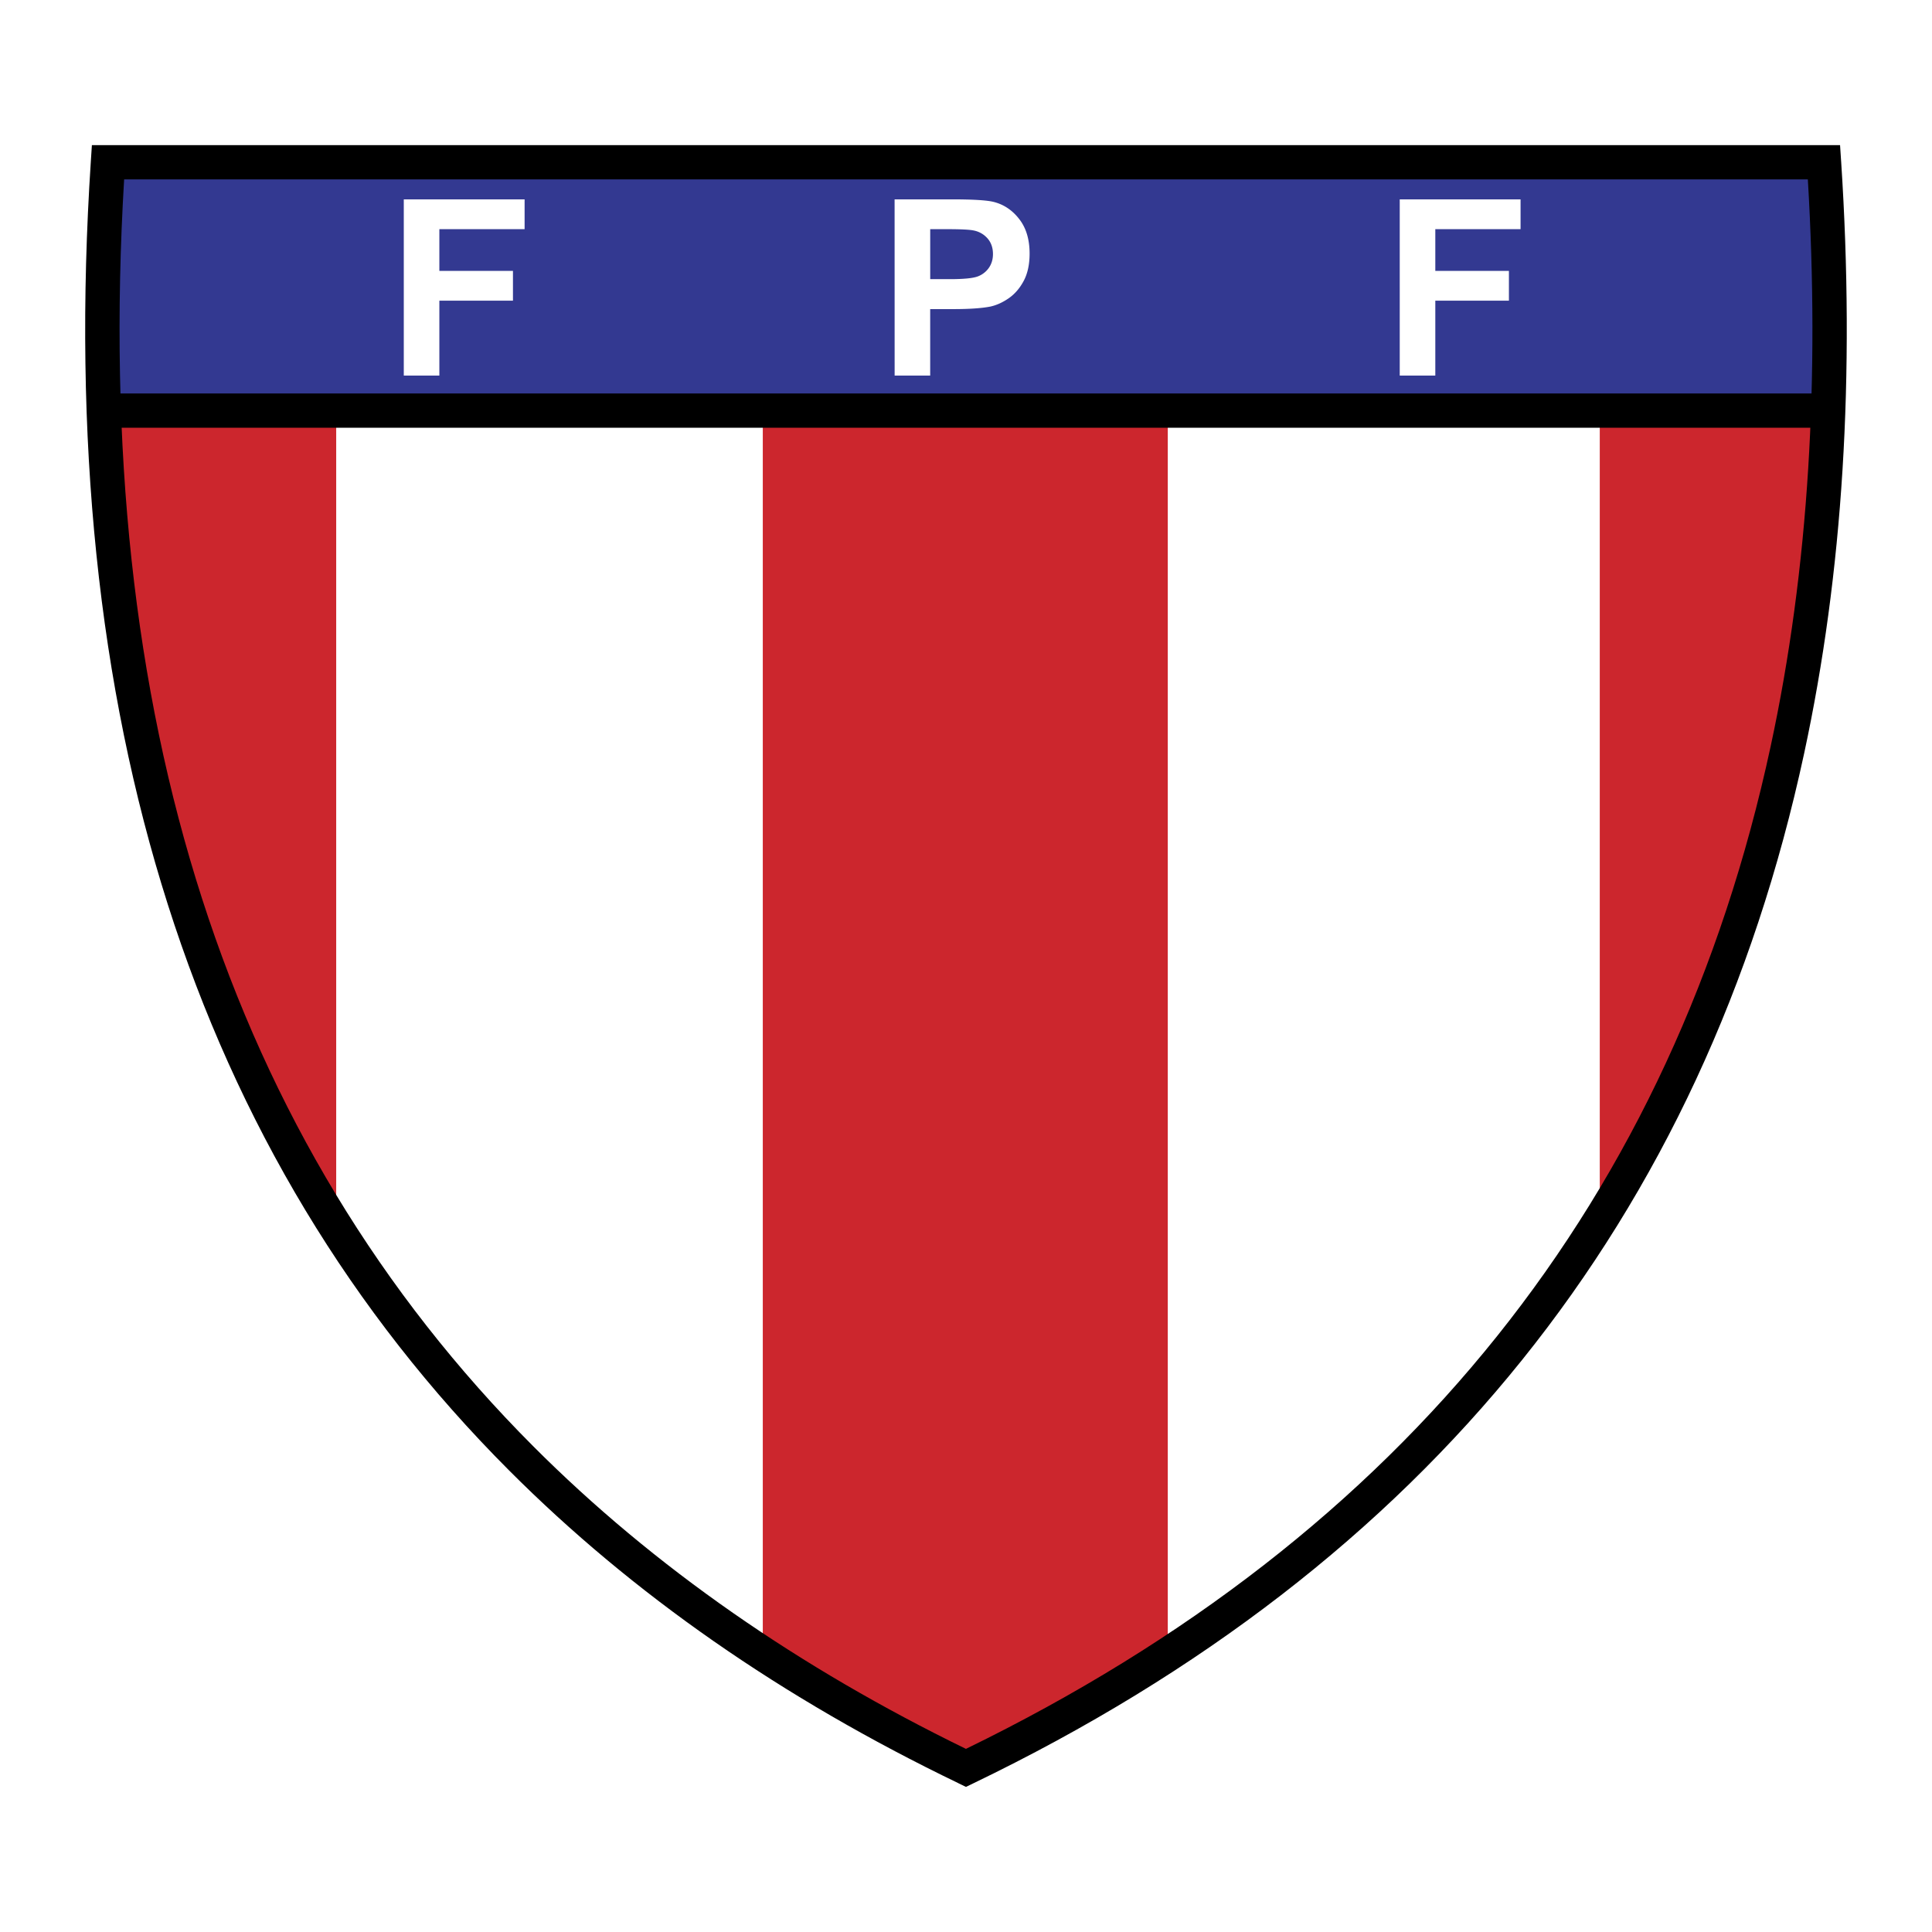
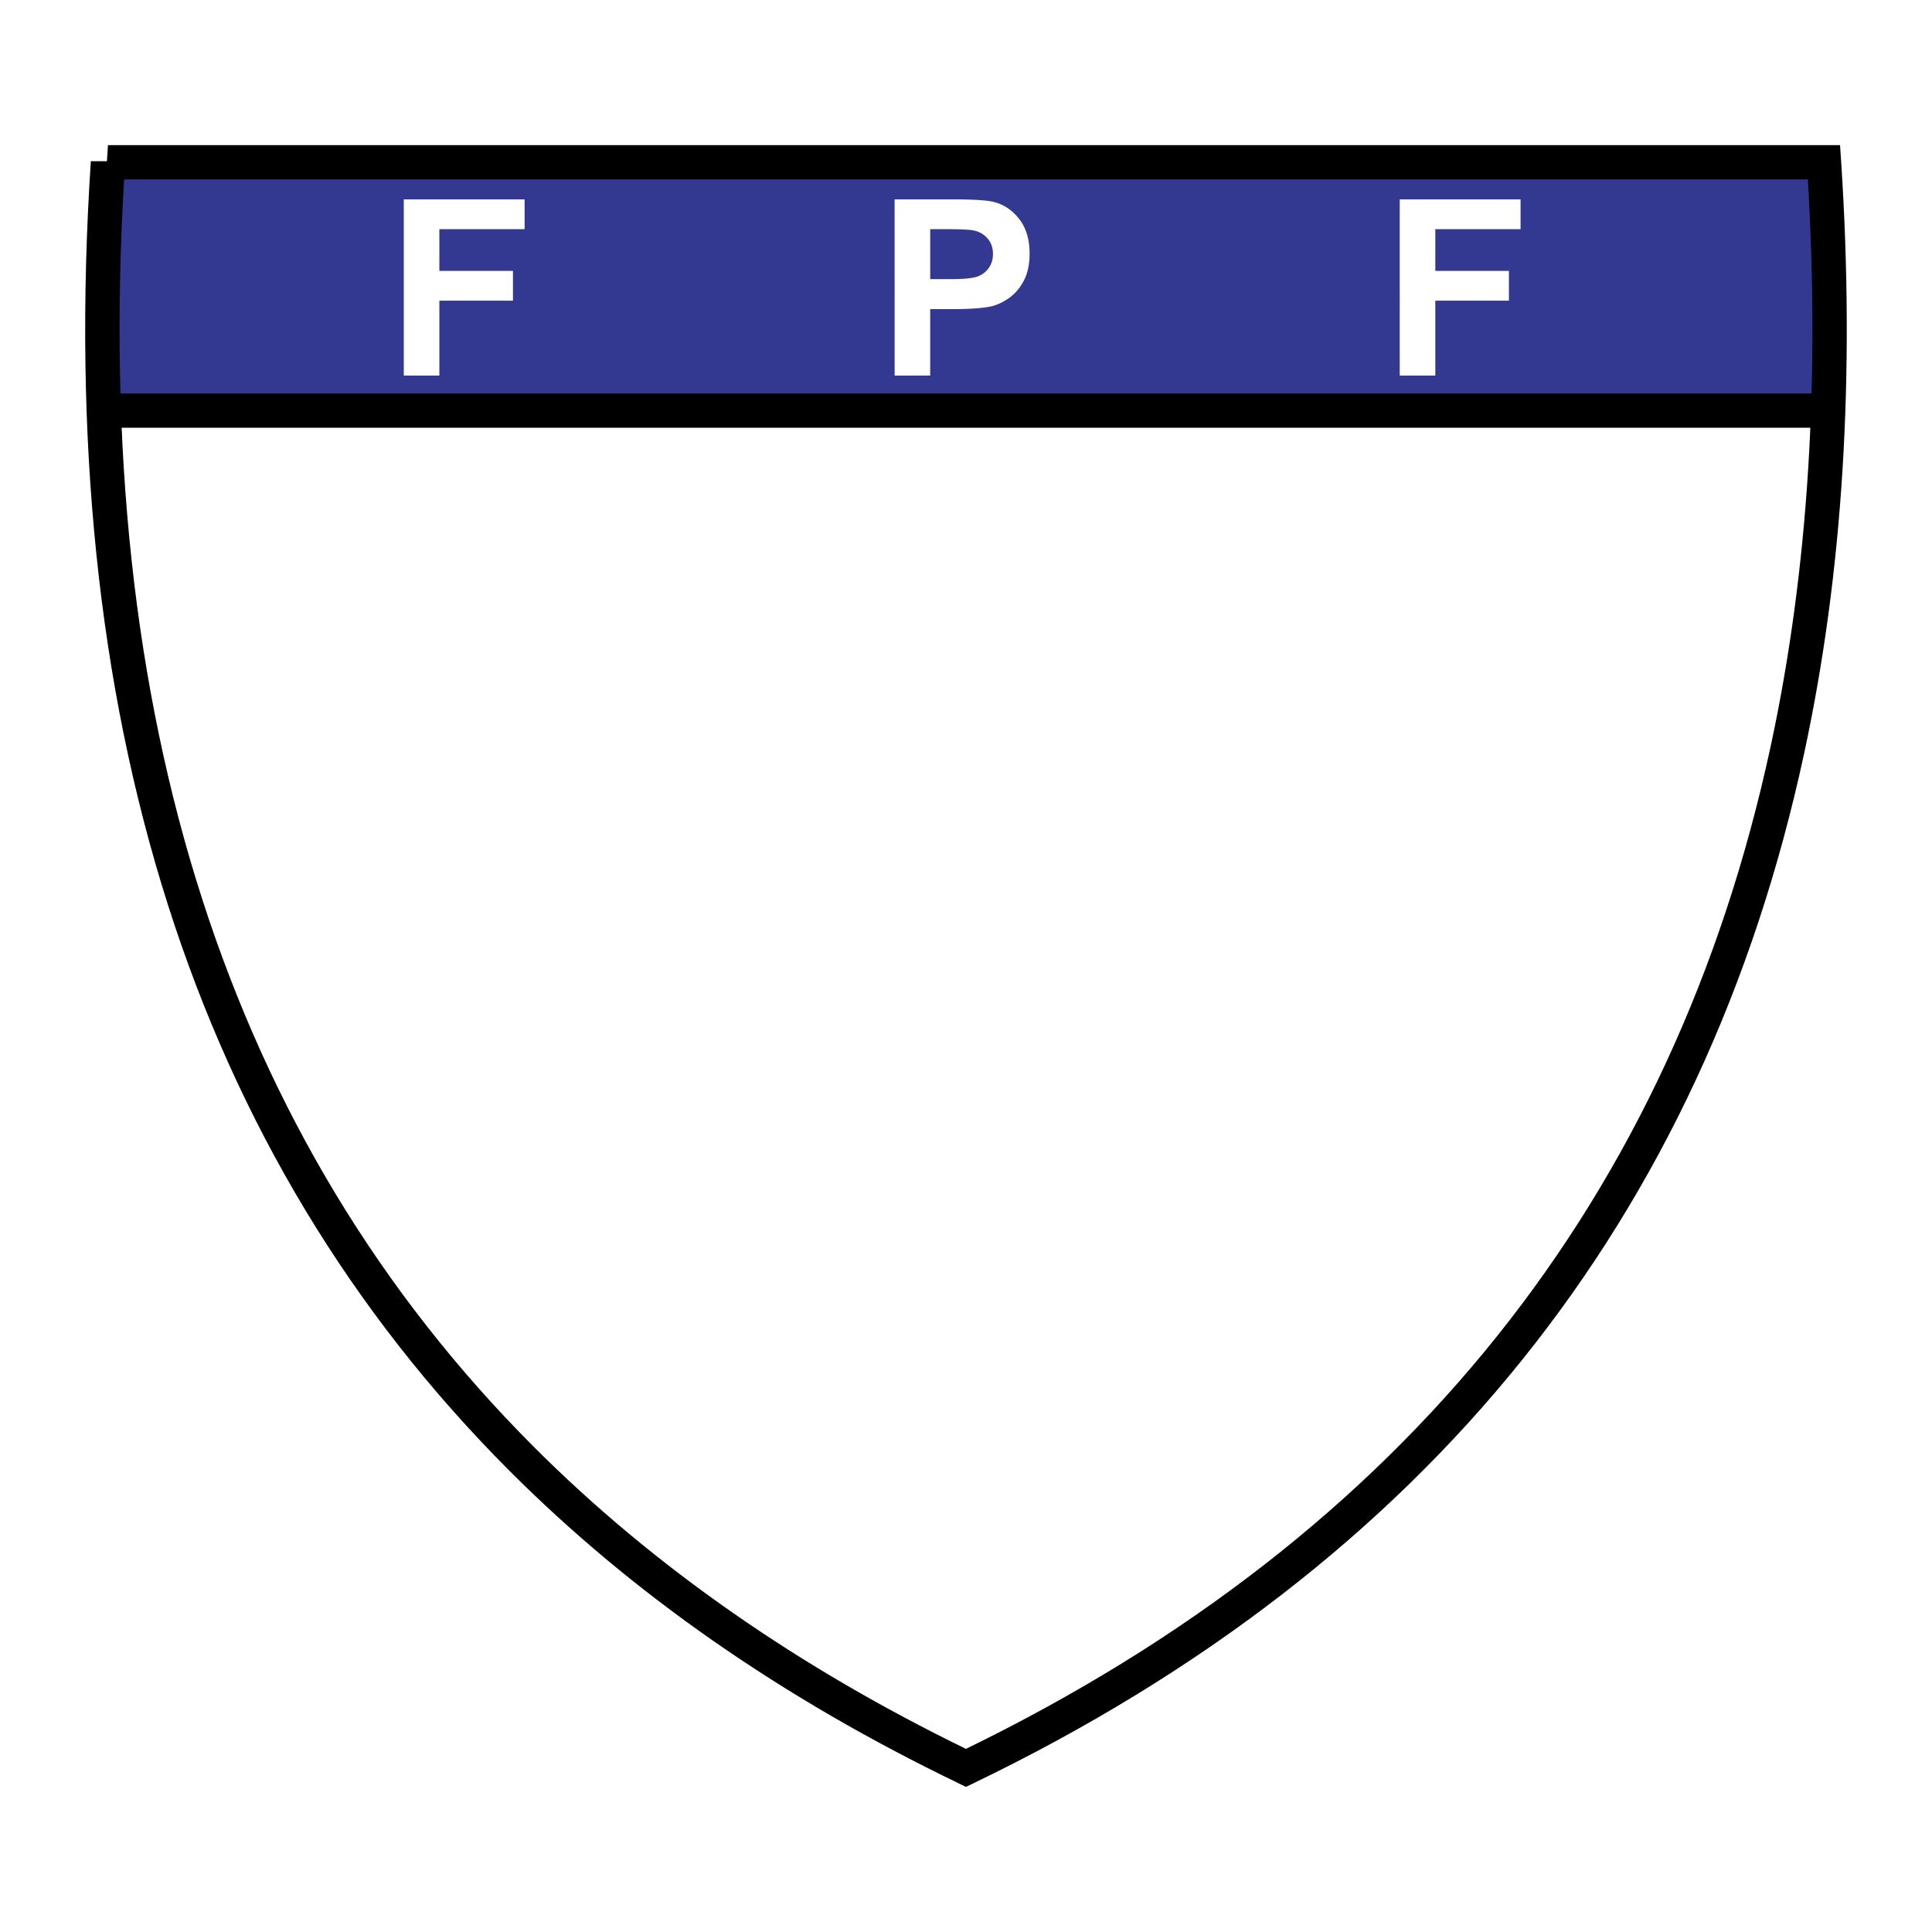
<svg xmlns="http://www.w3.org/2000/svg" width="2500" height="2500" viewBox="0 0 192.756 192.756">
-   <path fill-rule="evenodd" clip-rule="evenodd" fill="#fff" d="M0 0h192.756v192.756H0V0z" />
-   <path d="M33.542 40.385H10.381c.622 31.673 8.342 59.22 23.161 82.642V40.385zM76.104 40.385h40.406v124.744l-19.934 11.113-20.472-11.113V40.385zM159.609 40.385h22.451c-.037 31.874-9.176 58.126-22.451 81.824V40.385z" fill-rule="evenodd" clip-rule="evenodd" fill="#cc262d" />
  <path d="M10.666 16.058H181.68l.764 24.328c-57.699.374-116.331 2.616-172.541 0l.763-24.328z" fill-rule="evenodd" clip-rule="evenodd" fill="#333991" />
  <path d="M40.286 37.471V19.89H52.34v2.975h-8.505v4.161h7.343V30h-7.343v7.471h-3.549zm48.972 0l-.004-17.581h5.7c2.157 0 3.565.089 4.221.265 1.006.261 1.852.839 2.527 1.72.682.88 1.021 2.026 1.021 3.424 0 1.079-.197 1.989-.586 2.722-.391.734-.891 1.315-1.494 1.733s-1.219.699-1.842.833c-.846.166-2.074.252-3.682.252h-2.314v6.632h-3.547zm3.549-14.61v4.991h1.944c1.397 0 2.333-.093 2.804-.274a2.352 2.352 0 0 0 1.111-.865c.268-.389.402-.849.402-1.366 0-.638-.188-1.167-.562-1.583s-.854-.68-1.43-.782c-.42-.077-1.276-.118-2.556-.118l-1.713-.003zm46.845 14.61V19.89h12.055v2.975h-8.506v4.161h7.344V30h-7.344v7.471h-3.549z" fill-rule="evenodd" clip-rule="evenodd" fill="#fff" />
  <path d="M9.686 39.257h172.539v3.419H9.686v-3.419z" />
-   <path d="M10.773 14.479h172.81l.105 1.603.002.009c.701 10.696.748 20.969.135 30.812-.611 9.835-1.885 19.26-3.826 28.267-9.979 46.317-37.502 80.881-82.881 102.749l-.744.359-.732-.352-.007-.004-.007-.008c-8.817-4.248-16.954-8.973-24.411-14.164-7.467-5.199-14.271-10.879-20.417-17.037C19.248 115.105 5.44 71.247 9.063 16.083l.105-1.603h1.605v-.001zm169.596 3.42H12.385c-3.188 53.406 10.321 95.845 40.832 126.41 5.982 5.994 12.631 11.541 19.95 16.637 7.119 4.955 14.854 9.471 23.206 13.539 43.933-21.4 70.597-55.043 80.286-100.023 1.895-8.795 3.145-18.05 3.748-27.759.572-9.212.558-18.815-.038-28.804z" />
+   <path d="M10.773 14.479h172.81l.105 1.603.002.009c.701 10.696.748 20.969.135 30.812-.611 9.835-1.885 19.26-3.826 28.267-9.979 46.317-37.502 80.881-82.881 102.749l-.744.359-.732-.352-.007-.004-.007-.008c-8.817-4.248-16.954-8.973-24.411-14.164-7.467-5.199-14.271-10.879-20.417-17.037C19.248 115.105 5.44 71.247 9.063 16.083h1.605v-.001zm169.596 3.42H12.385c-3.188 53.406 10.321 95.845 40.832 126.41 5.982 5.994 12.631 11.541 19.95 16.637 7.119 4.955 14.854 9.471 23.206 13.539 43.933-21.4 70.597-55.043 80.286-100.023 1.895-8.795 3.145-18.05 3.748-27.759.572-9.212.558-18.815-.038-28.804z" />
</svg>